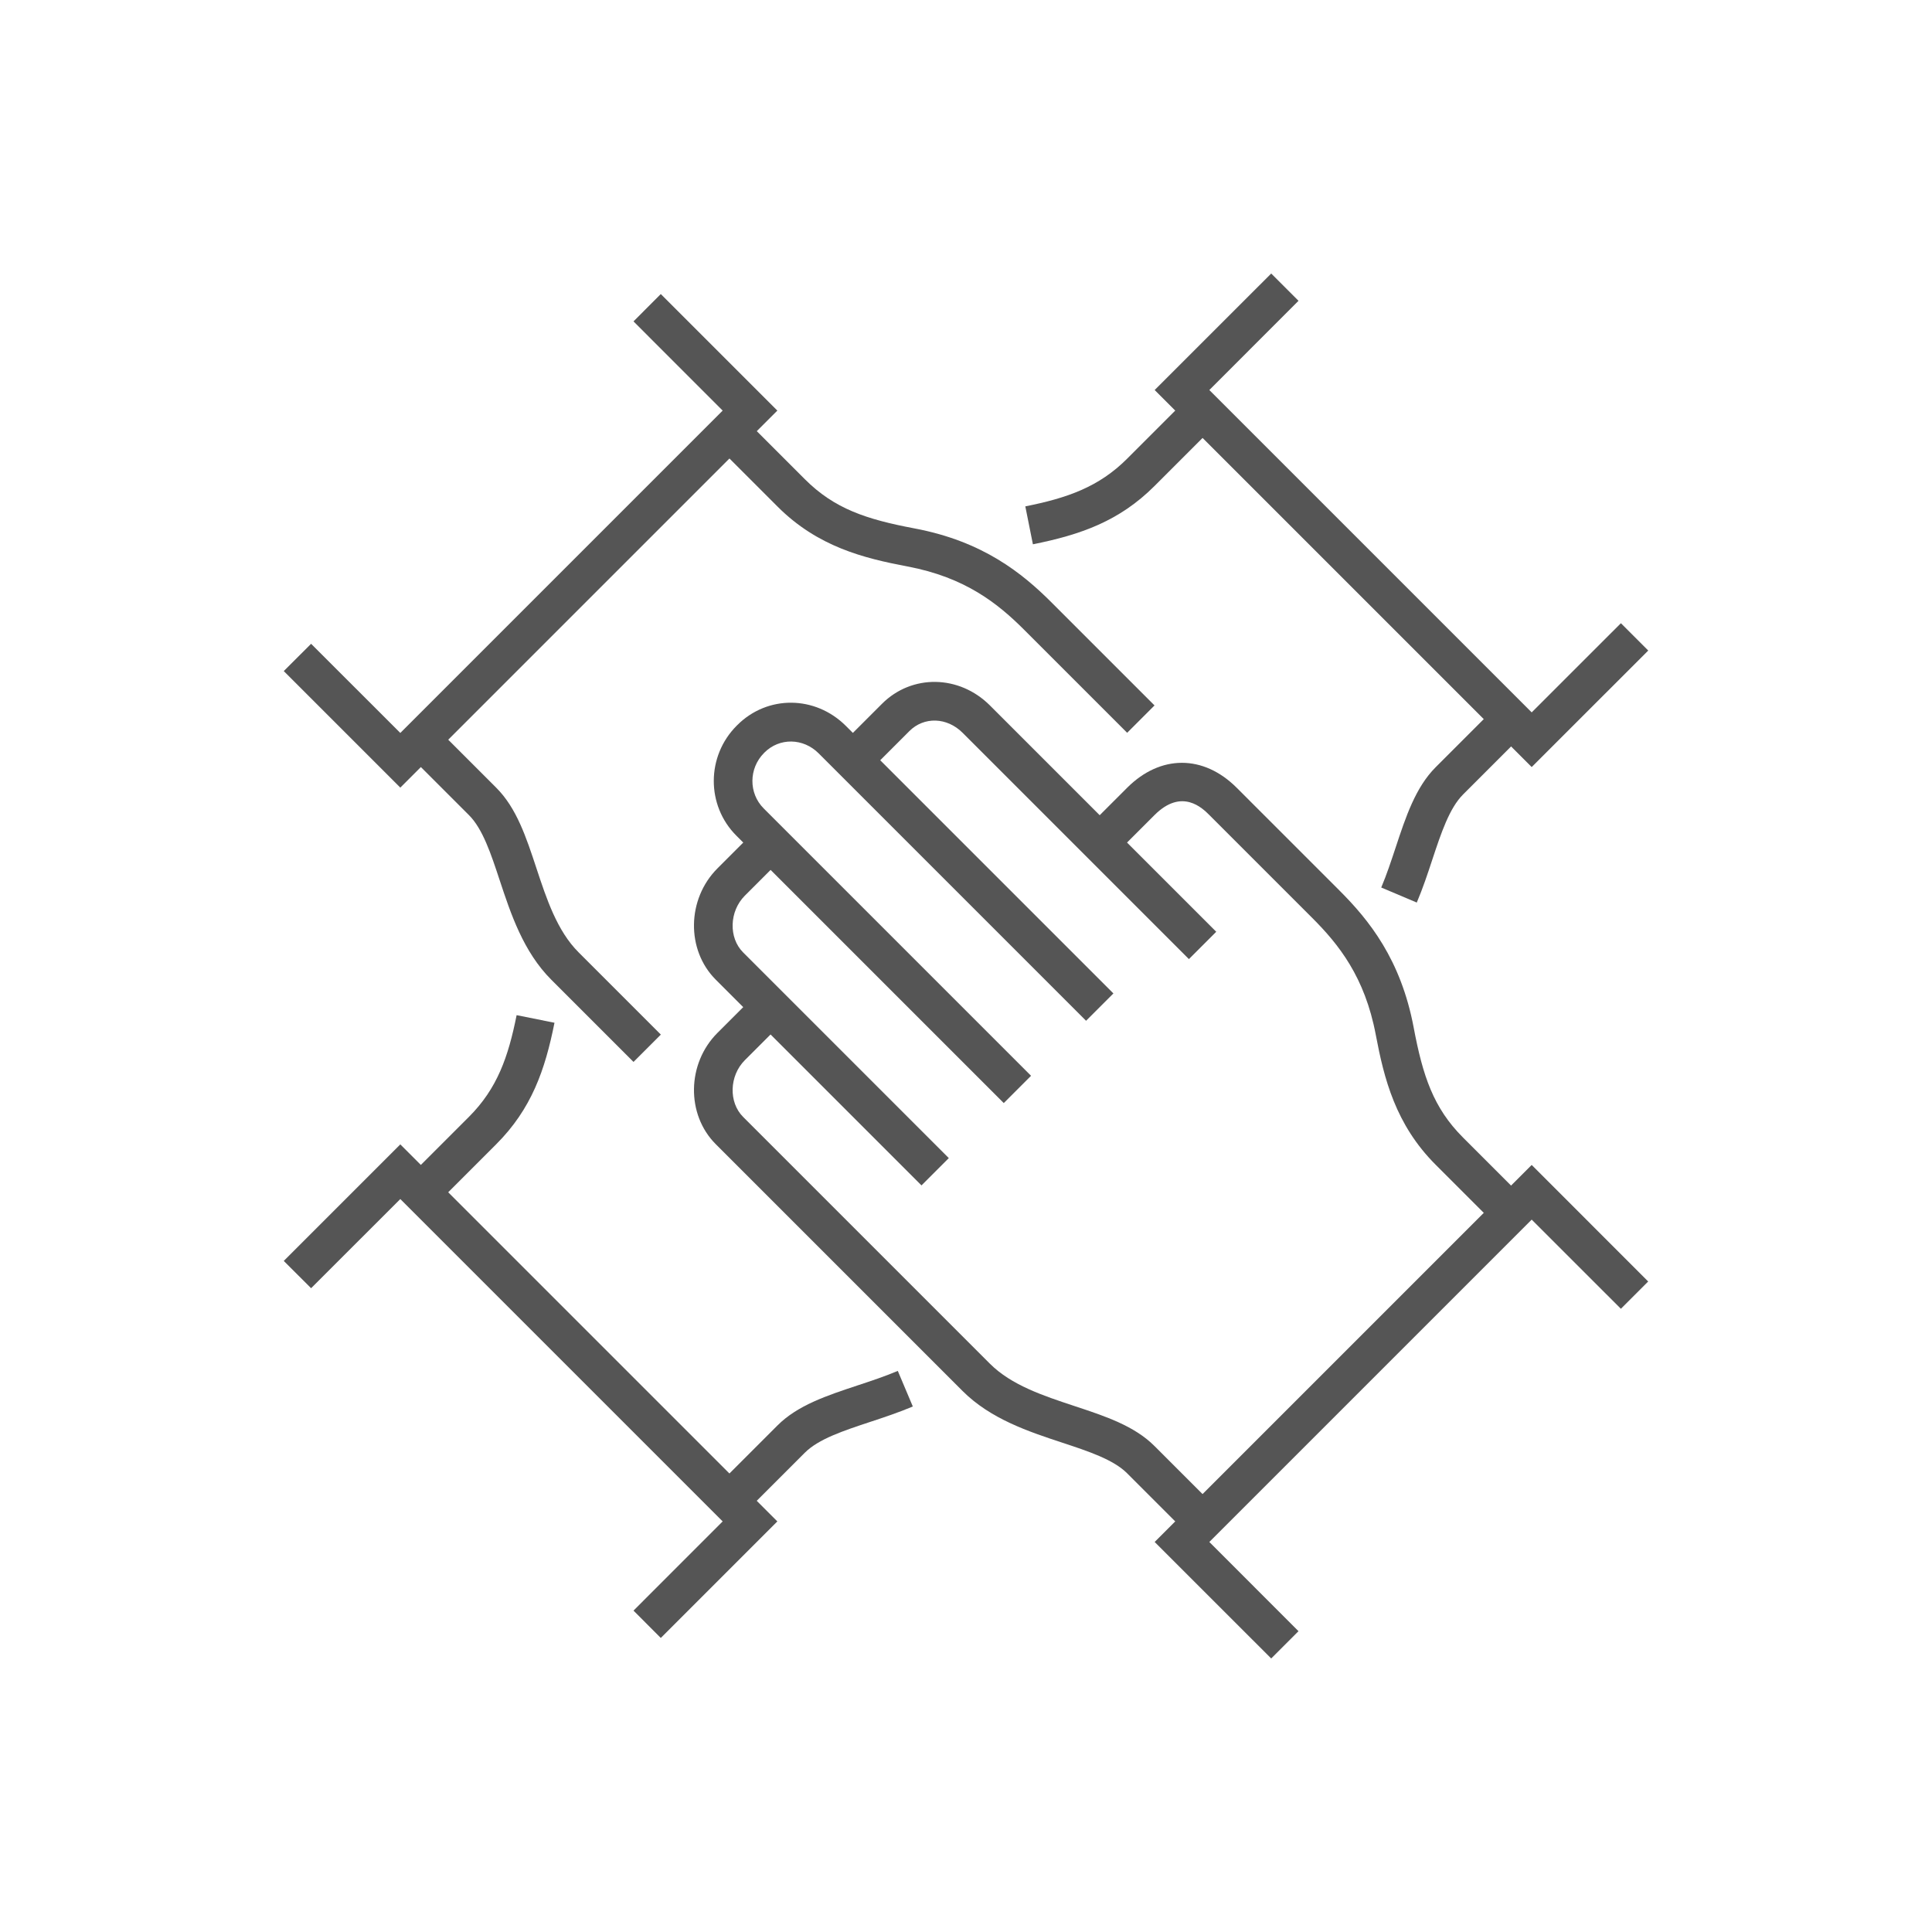
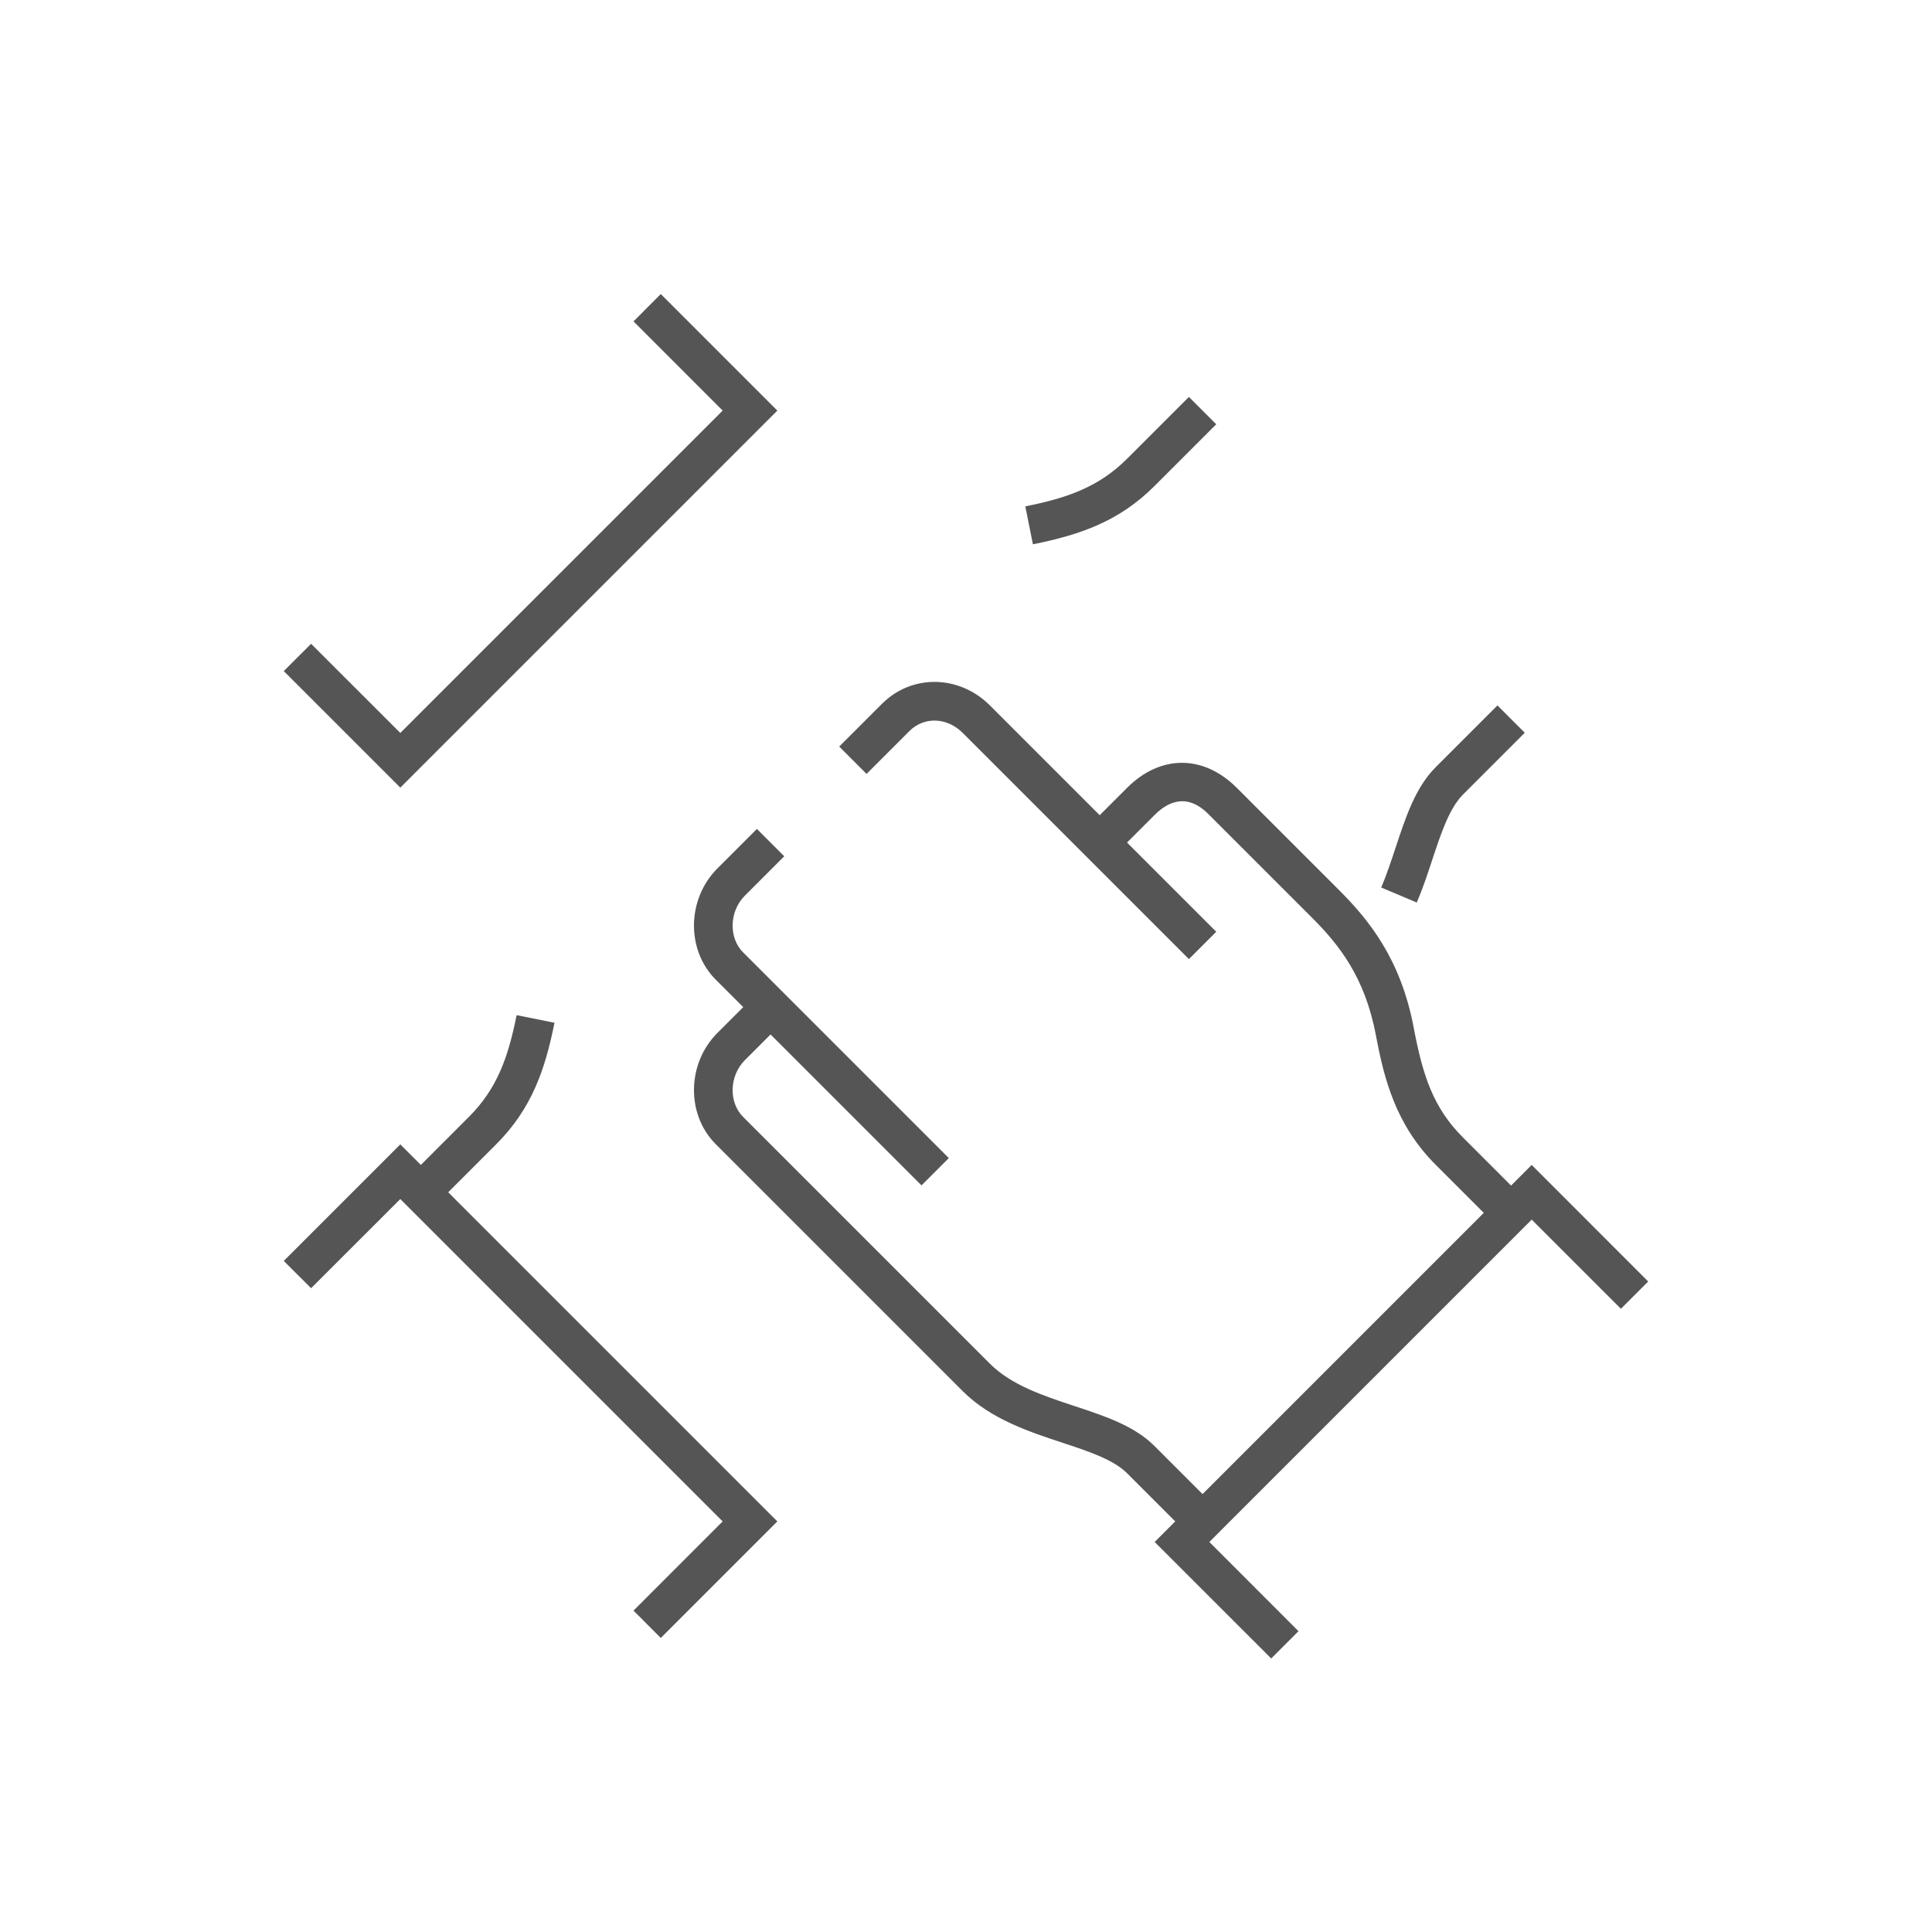
<svg xmlns="http://www.w3.org/2000/svg" viewBox="0 0 400 400">
  <path d="M190.78,245.42l-42.59-42.59c-6.15-6.15-5.99-16.7,.35-23.04l8.17-8.17,5.66,5.66-8.17,8.17c-3.21,3.22-3.38,8.7-.35,11.73l42.59,42.59-5.66,5.66Z" fill="#555" />
-   <path d="M207.82,228.38l-55.37-55.37c-6.26-6.26-6.22-16.48,.09-22.78l.09-.09c6.26-6.27,16.16-6.19,22.52,.17l55.37,55.37-5.66,5.66-55.37-55.37c-3.19-3.19-8.11-3.27-11.21-.17l-.09,.09c-3.18,3.19-3.22,8.33-.09,11.47l55.37,55.37-5.66,5.66Z" fill="#555" />
  <path d="M246.15,317.82l-12.79-12.79c-2.84-2.84-8-4.55-13.46-6.35-6.94-2.29-14.81-4.89-20.61-10.69l-51.1-51.1c-6.15-6.15-5.99-16.7,.35-23.04l8.17-8.17,5.66,5.66-8.17,8.17c-3.21,3.22-3.38,8.7-.35,11.73l51.1,51.1c4.45,4.45,11.06,6.63,17.46,8.75,6.39,2.11,12.42,4.1,16.61,8.29l12.79,12.79-5.66,5.66Z" fill="#555" />
  <path d="M246.15,198.57c-2.53-2.53-46.85-46.85-46.85-46.85-3.24-3.24-7.99-3.39-11.03-.35l-8.86,8.86-5.66-5.66,8.86-8.86c6.17-6.17,15.98-6.02,22.35,.35,0,0,44.32,44.32,46.85,46.85l-5.66,5.66Z" fill="#555" />
  <path d="M310.03,253.94l-12.79-12.79c-8.33-8.33-10.69-17.86-12.4-26.91-2.26-11.96-7.66-18.7-13.16-24.2l-21.28-21.28c-1.41-1.41-5.69-5.69-11.38,0l-8.52,8.52-5.66-5.66,8.52-8.52c6.89-6.89,15.8-6.89,22.69,0l21.28,21.28c6.1,6.1,12.7,14.24,15.36,28.37,1.89,10.03,4.08,16.62,10.19,22.74l12.79,12.79-5.66,5.66Z" fill="#555" />
  <polygon points="263.19 343.37 239.06 319.25 317.12 241.19 341.24 265.32 335.59 270.97 317.12 252.51 250.38 319.25 268.84 337.72 263.19 343.37" fill="#555" />
-   <path d="M131.16,219.86l-17.02-17.02c-5.79-5.79-8.39-13.66-10.69-20.61-1.8-5.46-3.51-10.62-6.35-13.46l-12.79-12.79,5.66-5.66,12.79,12.79c4.19,4.19,6.18,10.22,8.29,16.61,2.11,6.39,4.29,13.01,8.75,17.46l17.02,17.02-5.66,5.66Z" fill="#555" />
-   <path d="M233.37,151.72l-21.28-21.28c-5.5-5.5-12.24-10.9-24.2-13.16-9.05-1.71-18.59-4.07-26.91-12.4l-12.79-12.79,5.66-5.66,12.79,12.79c6.12,6.12,12.71,8.3,22.74,10.19,14.13,2.67,22.27,9.26,28.37,15.36l21.28,21.28-5.66,5.66Z" fill="#555" />
  <polygon points="82.88 163.07 58.75 138.94 64.41 133.29 82.88 151.75 149.62 85.01 131.16 66.54 136.81 60.88 160.94 85.01 82.88 163.07" fill="#555" />
-   <path d="M153.85,313.56l-5.66-5.66,12.78-12.78c4.19-4.19,10.23-6.18,16.62-8.3,2.76-.91,5.62-1.86,8.29-2.99l3.11,7.37c-2.97,1.25-5.98,2.25-8.89,3.21-5.46,1.81-10.63,3.51-13.47,6.36l-12.78,12.78Z" fill="#555" />
  <path d="M89.96,249.68l-5.66-5.66,12.78-12.78c5.89-5.89,8.15-12.43,9.88-21.06l7.84,1.57c-1.96,9.82-4.77,17.85-12.06,25.15l-12.78,12.78Z" fill="#555" />
  <polygon points="136.81 339.12 131.16 333.46 149.62 314.99 82.88 248.25 64.41 266.71 58.75 261.06 82.88 236.93 160.94 314.99 136.81 339.12" fill="#555" />
  <path d="M293.34,186.87l-7.37-3.12c1.13-2.67,2.07-5.53,2.99-8.3,2.11-6.39,4.11-12.43,8.29-16.62l12.78-12.78,5.66,5.66-12.78,12.78c-2.84,2.84-4.55,8.01-6.36,13.47-.96,2.92-1.96,5.93-3.22,8.9Z" fill="#555" />
  <path d="M213.85,112.68l-1.57-7.84c8.65-1.73,15.2-3.99,21.09-9.88l12.78-12.78,5.66,5.66-12.78,12.78c-7.3,7.3-15.34,10.1-25.18,12.07Z" fill="#555" />
-   <polygon points="317.12 158.81 239.06 80.75 263.19 56.63 268.84 62.28 250.38 80.75 317.12 147.49 335.59 129.03 341.25 134.69 317.12 158.81" fill="#555" />
</svg>